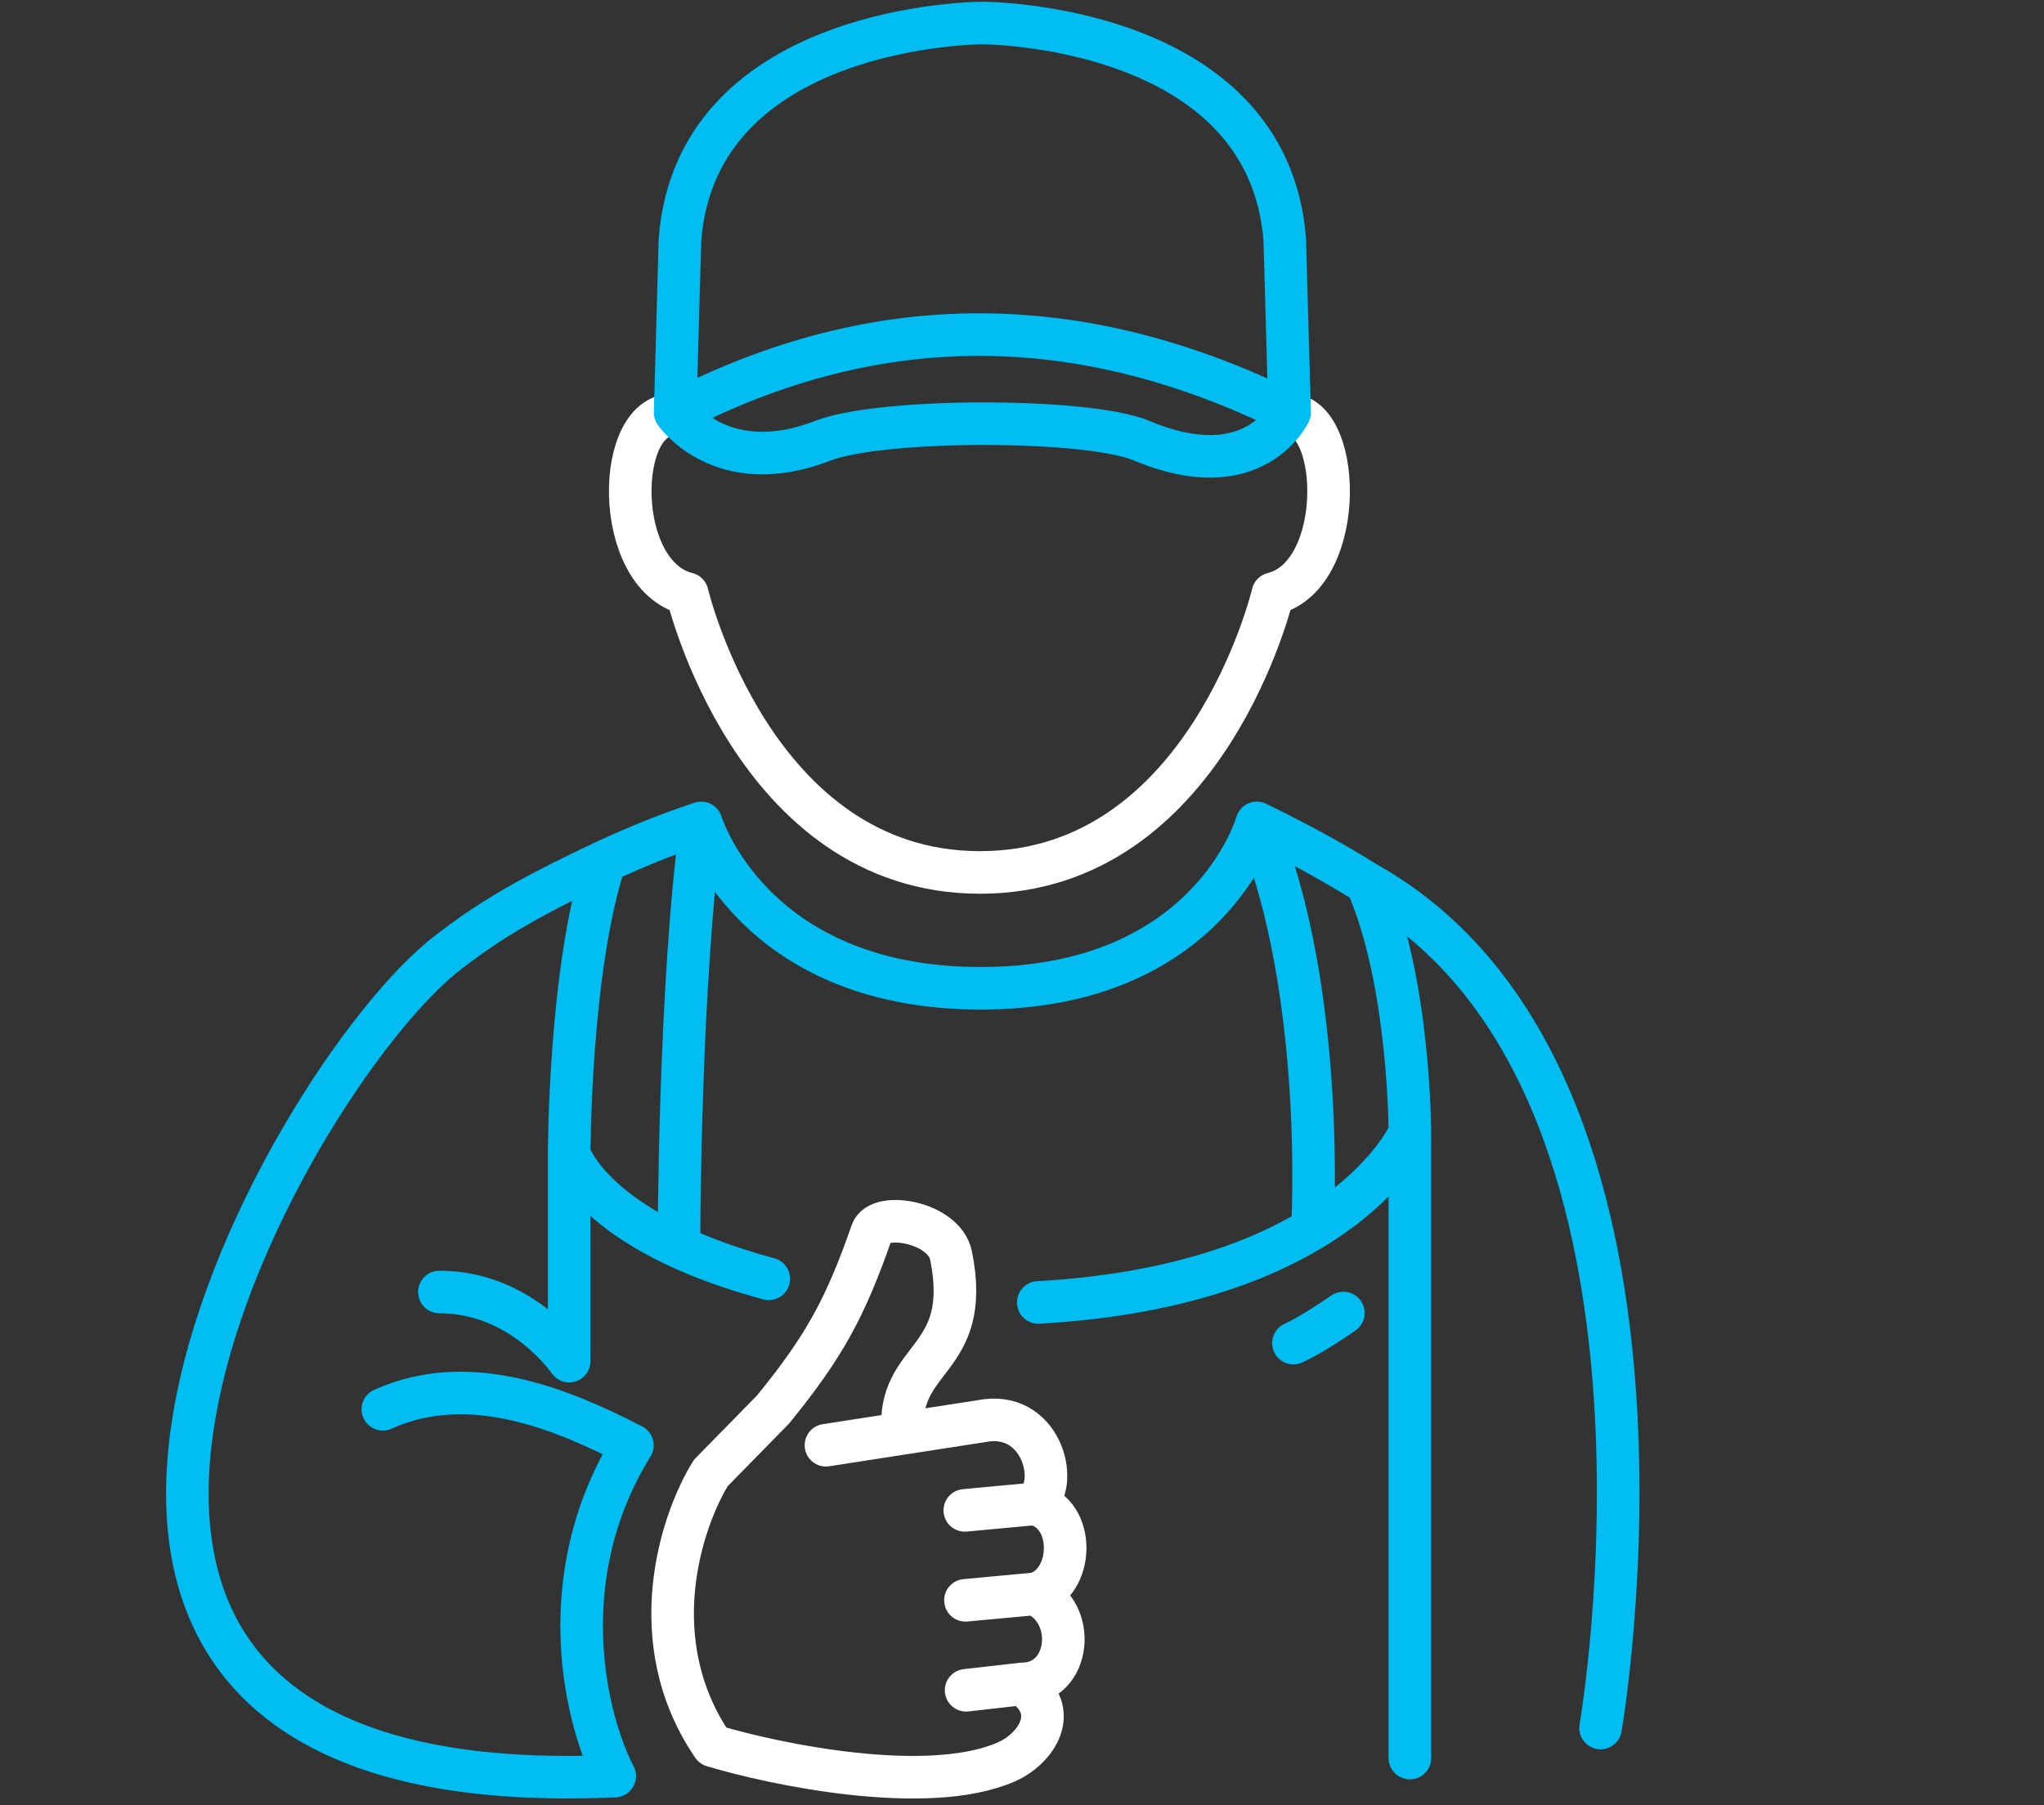
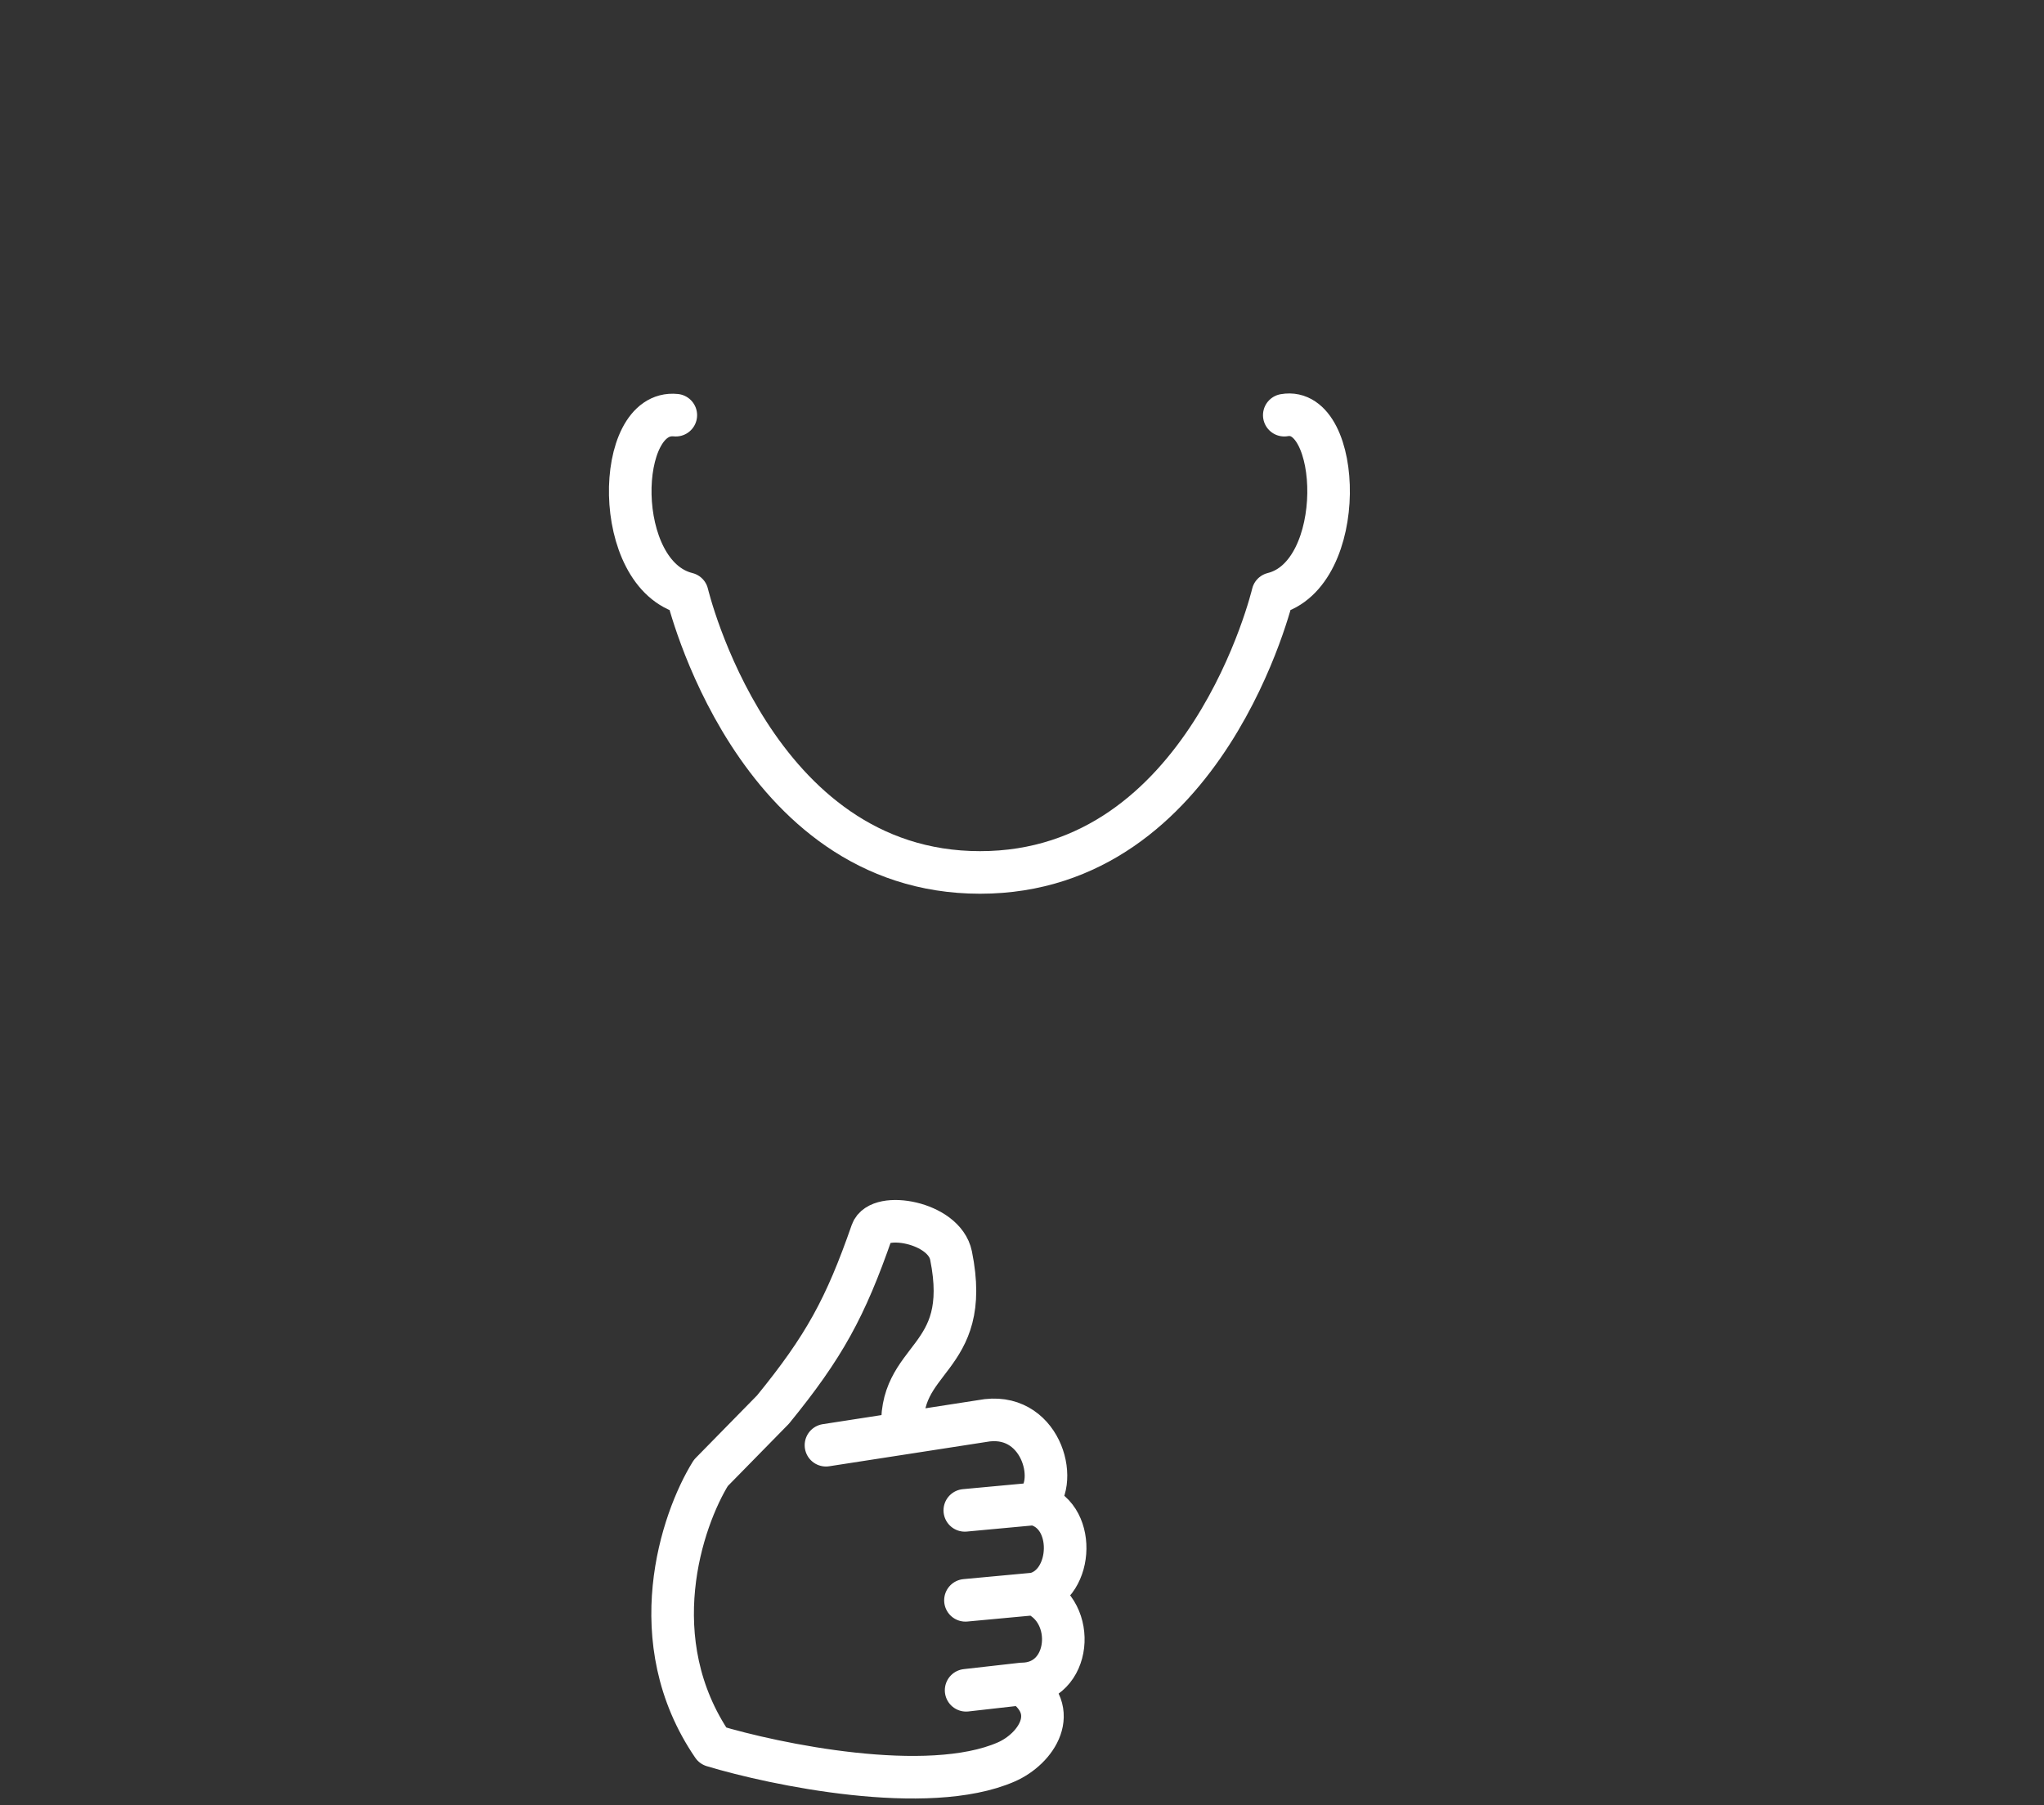
<svg xmlns="http://www.w3.org/2000/svg" width="120" height="106" viewBox="0 0 120 106" fill="none">
  <rect x="0" y="0" width="120" height="106" fill="#333333" stroke="none" />
  <path d="M39.676 24.378C36.096 24.011 35.903 33.757 40.346 34.86C40.346 34.86 44.209 51.227 57.537 51.227C70.865 51.227 74.728 34.86 74.728 34.86C79.171 33.757 78.785 23.779 75.398 24.378M60.004 98.876C62.336 100.446 60.845 102.686 59.07 103.459C54.443 105.476 45.469 103.6 41.851 102.506C37.628 96.334 40.014 89.254 41.734 86.485L45.382 82.765C48.396 79.068 49.639 76.773 51.182 72.342C51.612 71.107 55.432 71.743 55.834 73.722C57.117 80.053 52.588 79.552 53.009 84.16M60.004 98.876C62.905 98.858 63.261 94.63 60.739 93.589M60.004 98.876L56.719 99.248M60.739 93.589C63.056 93.047 63.219 88.82 60.701 88.307M60.739 93.589L56.68 93.966M60.701 88.307C62.24 87.241 61.242 83.022 57.957 83.394L53.009 84.16M60.701 88.307L56.642 88.684M53.009 84.16L48.491 84.859" stroke="white" stroke-width="2.5" stroke-linecap="round" stroke-linejoin="round" />
-   <path d="M39.635 24.219L39.92 14.077C40.896 1.352 57.673 1.352 57.673 1.352C57.673 1.352 74.451 1.352 75.426 14.077L75.712 24.219M39.635 24.219C39.635 24.219 42.332 28.198 48.309 25.879C51.757 24.541 63.874 24.546 67.037 25.879C73.652 28.665 75.712 24.219 75.712 24.219M39.635 24.219C51.58 18.053 63.532 18.191 75.712 24.219M35.504 50.583C30.427 52.956 28.4 54.321 26.324 55.91C16.618 63.34 -7.211 106.231 36.09 104.288C34.417 101.073 32.283 92.688 37.127 84.867C33.025 82.748 27.556 80.453 22.477 82.748M35.504 50.583C37.23 49.776 39.136 48.99 41.168 48.318M35.504 50.583C33.416 56.97 33.416 67.74 33.416 67.74M41.168 48.318C41.168 48.318 44.098 58.029 57.575 58.029C71.053 58.029 73.787 48.318 73.787 48.318M41.168 48.318C39.861 58.029 39.861 73.15 39.861 73.15M33.416 67.74V79.923C33.416 79.923 30.681 75.862 25.798 75.862M33.416 67.74C33.416 67.74 34.768 72.294 45.135 75.09M93.966 101.463C93.966 101.463 100.607 63.326 80.233 51.849M80.233 51.849C78.037 50.487 76.138 49.47 73.787 48.318M80.233 51.849C82.772 57.579 82.772 66.504 82.772 66.504M73.787 48.318C77.889 58.206 77.05 72.154 77.05 72.154M82.772 103.229V66.504M82.772 66.504C82.772 66.504 81.514 69.45 77.05 72.154M77.05 72.154C73.728 74.166 68.631 76.044 60.956 76.476M78.866 77.098C78.28 77.51 76.873 78.44 75.936 78.864" stroke="#00BDF2" stroke-width="2.5" stroke-linecap="round" stroke-linejoin="round" />
</svg>